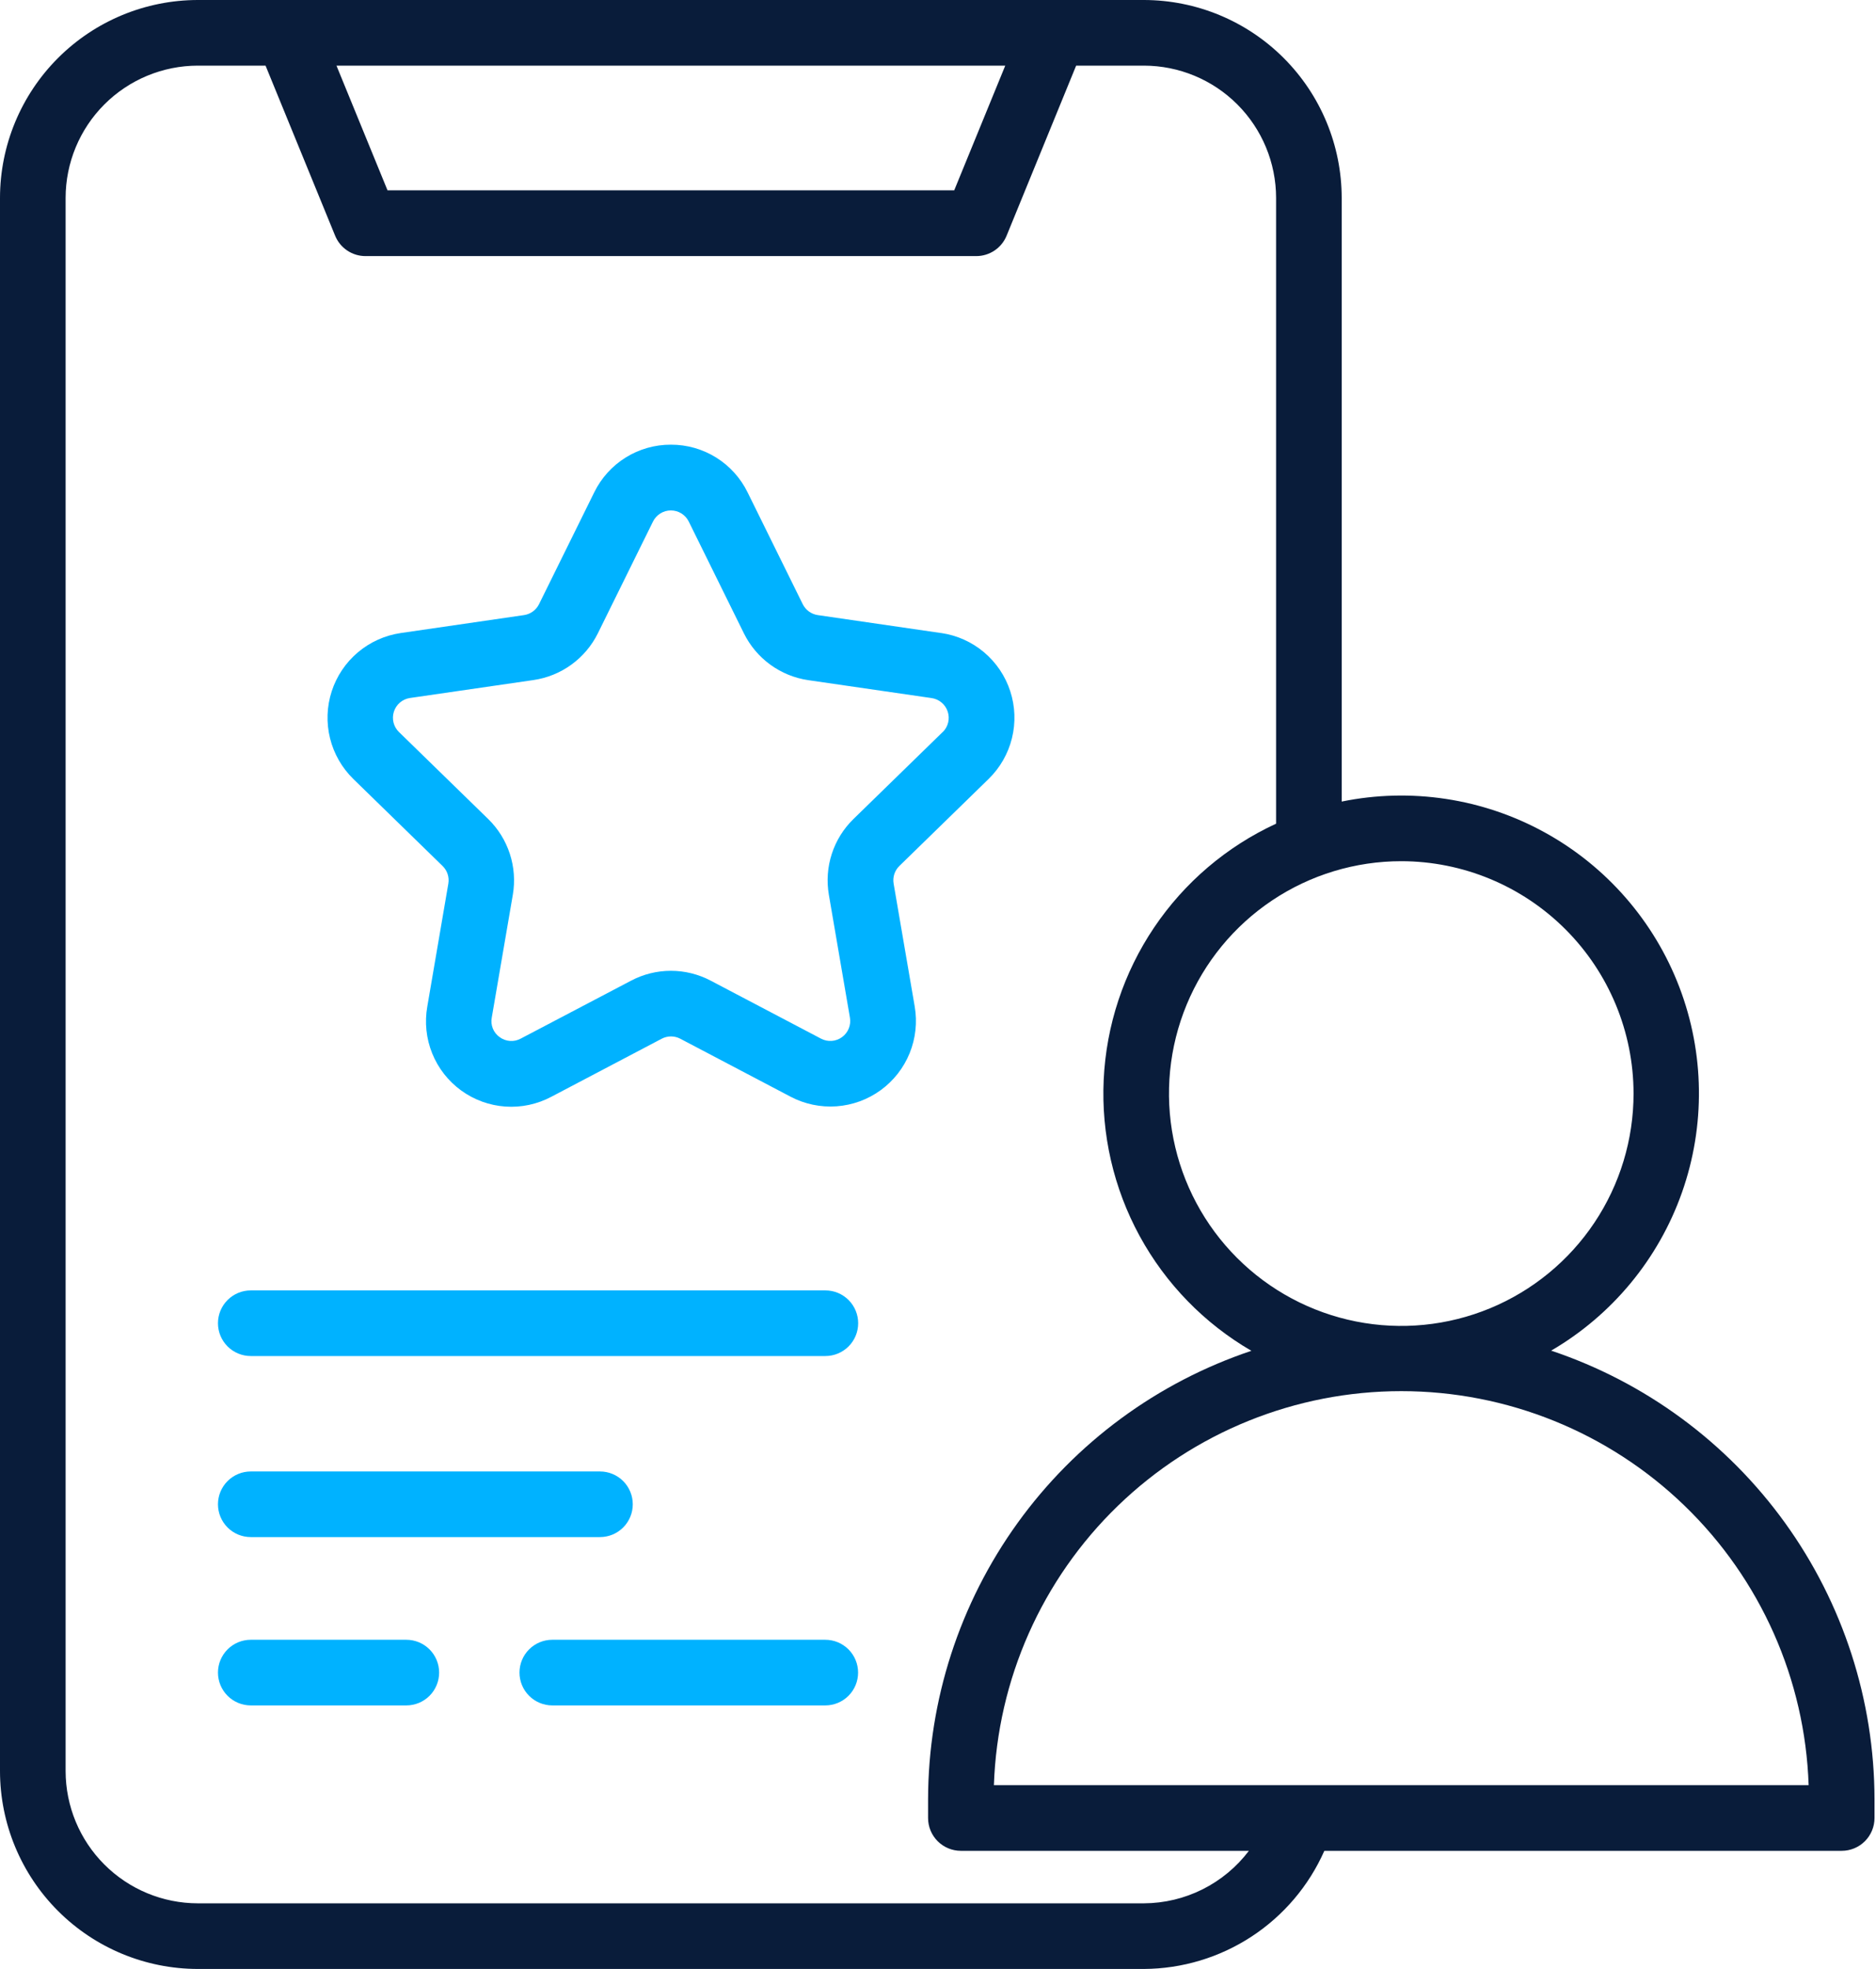
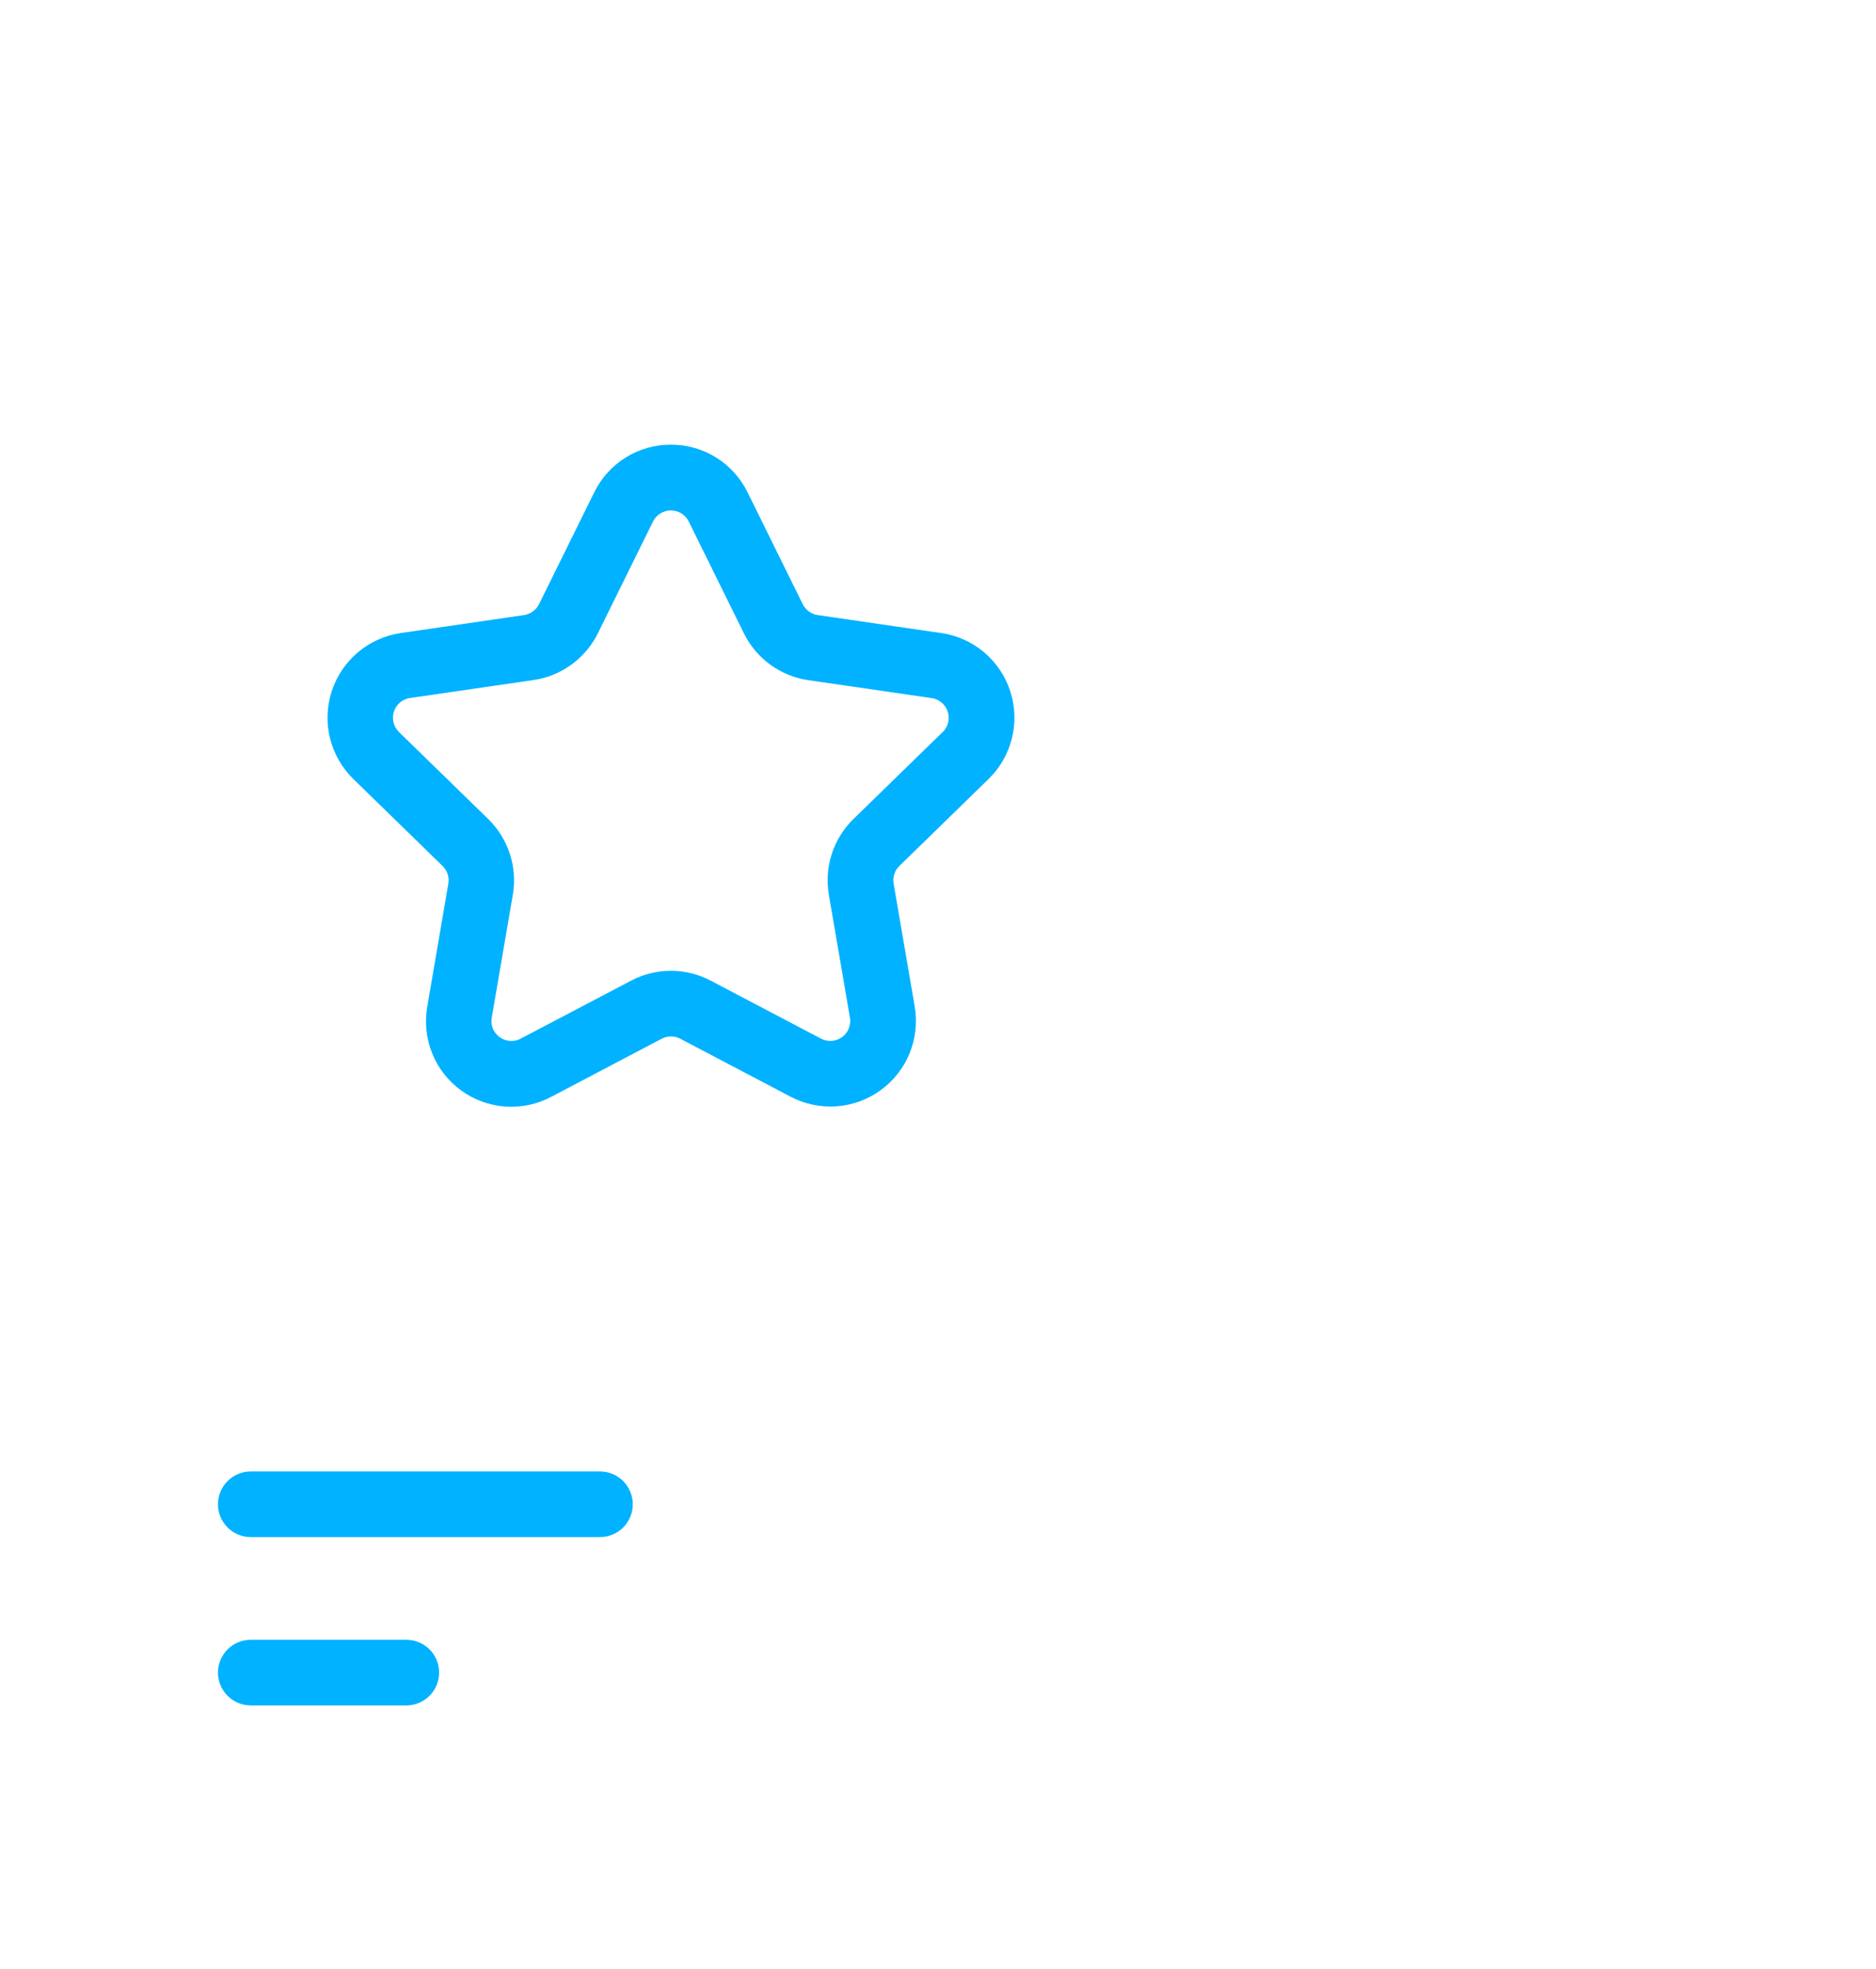
<svg xmlns="http://www.w3.org/2000/svg" width="488" height="512" viewBox="0 0 488 512" fill="none">
  <path d="M244.802 164.614L212.726 159.947C211.894 159.825 211.104 159.504 210.423 159.01C209.743 158.517 209.192 157.866 208.817 157.114L194.473 128.04C192.648 124.307 189.809 121.163 186.281 118.969C182.752 116.774 178.677 115.618 174.522 115.633C170.366 115.616 166.29 116.772 162.761 118.966C159.232 121.161 156.394 124.306 154.571 128.04L140.218 157.105C139.845 157.86 139.295 158.513 138.614 159.008C137.933 159.503 137.142 159.825 136.31 159.947L104.233 164.614C100.126 165.215 96.269 166.953 93.097 169.63C89.926 172.308 87.566 175.819 86.285 179.767C85.004 183.716 84.853 187.943 85.849 191.973C86.844 196.002 88.947 199.673 91.919 202.571L115.13 225.192C115.733 225.778 116.185 226.503 116.445 227.303C116.705 228.103 116.766 228.954 116.623 229.783L111.153 261.732C110.426 265.83 110.865 270.05 112.422 273.909C113.978 277.769 116.589 281.113 119.956 283.56C123.322 286.007 127.309 287.457 131.461 287.745C135.613 288.033 139.762 287.148 143.435 285.19L172.133 270.103C172.876 269.712 173.703 269.508 174.543 269.508C175.383 269.508 176.21 269.712 176.954 270.103L205.651 285.182C209.327 287.114 213.469 287.979 217.611 287.68C221.752 287.38 225.727 285.928 229.087 283.488C232.446 281.047 235.056 277.716 236.621 273.87C238.185 270.023 238.643 265.816 237.942 261.724L232.455 229.766C232.314 228.939 232.377 228.089 232.637 227.291C232.897 226.493 233.347 225.77 233.948 225.184L257.167 202.554C260.141 199.655 262.243 195.983 263.238 191.952C264.233 187.921 264.08 183.692 262.796 179.743C261.512 175.795 259.148 172.284 255.973 169.609C252.798 166.934 248.937 165.201 244.828 164.606L244.802 164.614ZM245.229 190.342L222.01 212.973C219.425 215.49 217.491 218.598 216.376 222.029C215.261 225.461 214.998 229.112 215.61 232.668L221.088 264.616C221.254 265.57 221.149 266.551 220.786 267.448C220.423 268.345 219.815 269.123 219.033 269.692C218.25 270.262 217.323 270.601 216.358 270.67C215.392 270.74 214.427 270.538 213.57 270.086L184.873 255.008C181.681 253.324 178.127 252.443 174.518 252.443C170.909 252.443 167.354 253.324 164.162 255.008L135.439 270.086C134.585 270.545 133.618 270.751 132.652 270.681C131.685 270.612 130.758 270.269 129.978 269.694C129.183 269.135 128.566 268.359 128.202 267.458C127.837 266.558 127.74 265.571 127.921 264.616L133.4 232.668C134.007 229.111 133.74 225.461 132.624 222.03C131.508 218.599 129.575 215.491 126.991 212.973L103.781 190.351C103.087 189.675 102.597 188.819 102.365 187.879C102.133 186.939 102.169 185.953 102.468 185.033C102.767 184.112 103.318 183.293 104.058 182.669C104.798 182.045 105.698 181.641 106.656 181.502L138.742 176.843C142.313 176.327 145.706 174.952 148.628 172.835C151.55 170.718 153.915 167.924 155.518 164.691L169.863 135.618C170.291 134.751 170.954 134.021 171.776 133.511C172.598 133 173.546 132.73 174.513 132.73C175.481 132.73 176.429 133 177.251 133.511C178.072 134.021 178.735 134.751 179.164 135.618L193.509 164.691C195.107 167.926 197.468 170.725 200.387 172.846C203.306 174.967 206.697 176.347 210.268 176.868L242.353 181.527C243.31 181.668 244.208 182.073 244.946 182.696C245.685 183.319 246.234 184.137 246.533 185.056C246.832 185.975 246.869 186.959 246.638 187.898C246.408 188.836 245.92 189.692 245.229 190.368V190.342Z" fill="#00B2FF" />
-   <path d="M0 51.456V460.544C0.016 474.186 5.442 487.265 15.089 496.911C24.735 506.558 37.814 511.984 51.456 512H297.566C307.518 511.95 317.243 509.023 325.57 503.573C333.897 498.122 340.471 490.381 344.499 481.28H479.078C481.342 481.28 483.512 480.381 485.112 478.781C486.713 477.18 487.612 475.01 487.612 472.747V467.883C487.571 442.078 479.431 416.937 464.34 396.006C449.249 375.074 427.968 359.407 403.499 351.215C419.359 341.971 431.419 327.393 437.528 310.082C443.637 292.771 443.398 273.852 436.853 256.701C430.308 239.55 417.883 225.282 401.794 216.441C385.706 207.601 367 204.764 349.013 208.435V51.456C348.998 37.815 343.572 24.738 333.928 15.092C324.283 5.445 311.207 0.018 297.566 0H51.456C37.814 0.016 24.735 5.442 15.089 15.089C5.442 24.735 0.016 37.814 0 51.456ZM470.477 464.213H258.543C259.466 436.725 271.035 410.671 290.807 391.552C310.578 372.433 337.006 361.745 364.51 361.745C392.014 361.745 418.441 372.433 438.213 391.552C457.985 410.671 469.554 436.725 470.477 464.213ZM424.934 284.365C424.934 296.316 421.391 307.998 414.751 317.935C408.112 327.872 398.674 335.616 387.633 340.19C376.592 344.763 364.443 345.96 352.722 343.628C341 341.297 330.234 335.542 321.783 327.091C313.333 318.641 307.578 307.874 305.246 296.153C302.915 284.432 304.111 272.283 308.685 261.241C313.258 250.2 321.003 240.763 330.94 234.124C340.877 227.484 352.559 223.94 364.51 223.94C380.53 223.958 395.889 230.33 407.217 241.658C418.544 252.986 424.916 268.345 424.934 284.365ZM331.947 51.456V214.187C319.092 220.116 308.112 229.46 300.204 241.202C292.296 252.943 287.764 266.63 287.101 280.77C286.438 294.911 289.67 308.962 296.445 321.392C303.22 333.821 313.278 344.152 325.521 351.258C301.061 359.45 279.787 375.111 264.699 396.034C249.61 416.957 241.467 442.087 241.417 467.883V472.747C241.417 475.01 242.316 477.18 243.916 478.781C245.516 480.381 247.687 481.28 249.95 481.28H324.873C321.675 485.5 317.549 488.927 312.813 491.295C308.078 493.663 302.86 494.908 297.566 494.933H51.456C42.339 494.922 33.598 491.295 27.151 484.848C20.705 478.402 17.078 469.661 17.067 460.544V51.456C17.078 42.339 20.705 33.598 27.151 27.151C33.598 20.705 42.339 17.078 51.456 17.067H69.077L87.177 61.295C87.818 62.862 88.911 64.202 90.317 65.146C91.722 66.089 93.377 66.594 95.07 66.594H253.943C255.638 66.595 257.294 66.092 258.701 65.148C260.109 64.204 261.203 62.863 261.845 61.295L279.936 17.067H297.566C306.682 17.08 315.42 20.708 321.865 27.155C328.31 33.601 331.935 42.34 331.947 51.456ZM261.495 17.067L248.218 49.493H100.804L87.526 17.067H261.495Z" fill="#091C3A" />
-   <path d="M214.702 335.551H65.233C62.969 335.551 60.799 336.45 59.199 338.05C57.598 339.65 56.699 341.821 56.699 344.084C56.699 346.347 57.598 348.518 59.199 350.118C60.799 351.718 62.969 352.617 65.233 352.617H214.702C216.966 352.617 219.136 351.718 220.736 350.118C222.337 348.518 223.236 346.347 223.236 344.084C223.236 341.821 222.337 339.65 220.736 338.05C219.136 336.45 216.966 335.551 214.702 335.551Z" fill="#00B2FF" />
  <path d="M65.233 399.699H156.07C158.333 399.699 160.504 398.8 162.104 397.2C163.704 395.6 164.603 393.429 164.603 391.166C164.603 388.903 163.704 386.732 162.104 385.132C160.504 383.532 158.333 382.633 156.07 382.633H65.233C62.969 382.633 60.799 383.532 59.199 385.132C57.598 386.732 56.699 388.903 56.699 391.166C56.699 393.429 57.598 395.6 59.199 397.2C60.799 398.8 62.969 399.699 65.233 399.699Z" fill="#00B2FF" />
  <path d="M105.698 426.4H65.233C62.969 426.4 60.799 427.299 59.199 428.9C57.598 430.5 56.699 432.671 56.699 434.934C56.699 437.197 57.598 439.367 59.199 440.968C60.799 442.568 62.969 443.467 65.233 443.467H105.698C107.961 443.467 110.131 442.568 111.732 440.968C113.332 439.367 114.231 437.197 114.231 434.934C114.231 432.671 113.332 430.5 111.732 428.9C110.131 427.299 107.961 426.4 105.698 426.4Z" fill="#00B2FF" />
-   <path d="M214.681 426.4H143.666C141.403 426.4 139.232 427.299 137.632 428.9C136.032 430.5 135.133 432.671 135.133 434.934C135.133 437.197 136.032 439.367 137.632 440.968C139.232 442.568 141.403 443.467 143.666 443.467H214.681C216.944 443.467 219.114 442.568 220.715 440.968C222.315 439.367 223.214 437.197 223.214 434.934C223.214 432.671 222.315 430.5 220.715 428.9C219.114 427.299 216.944 426.4 214.681 426.4Z" fill="#00B2FF" />
</svg>